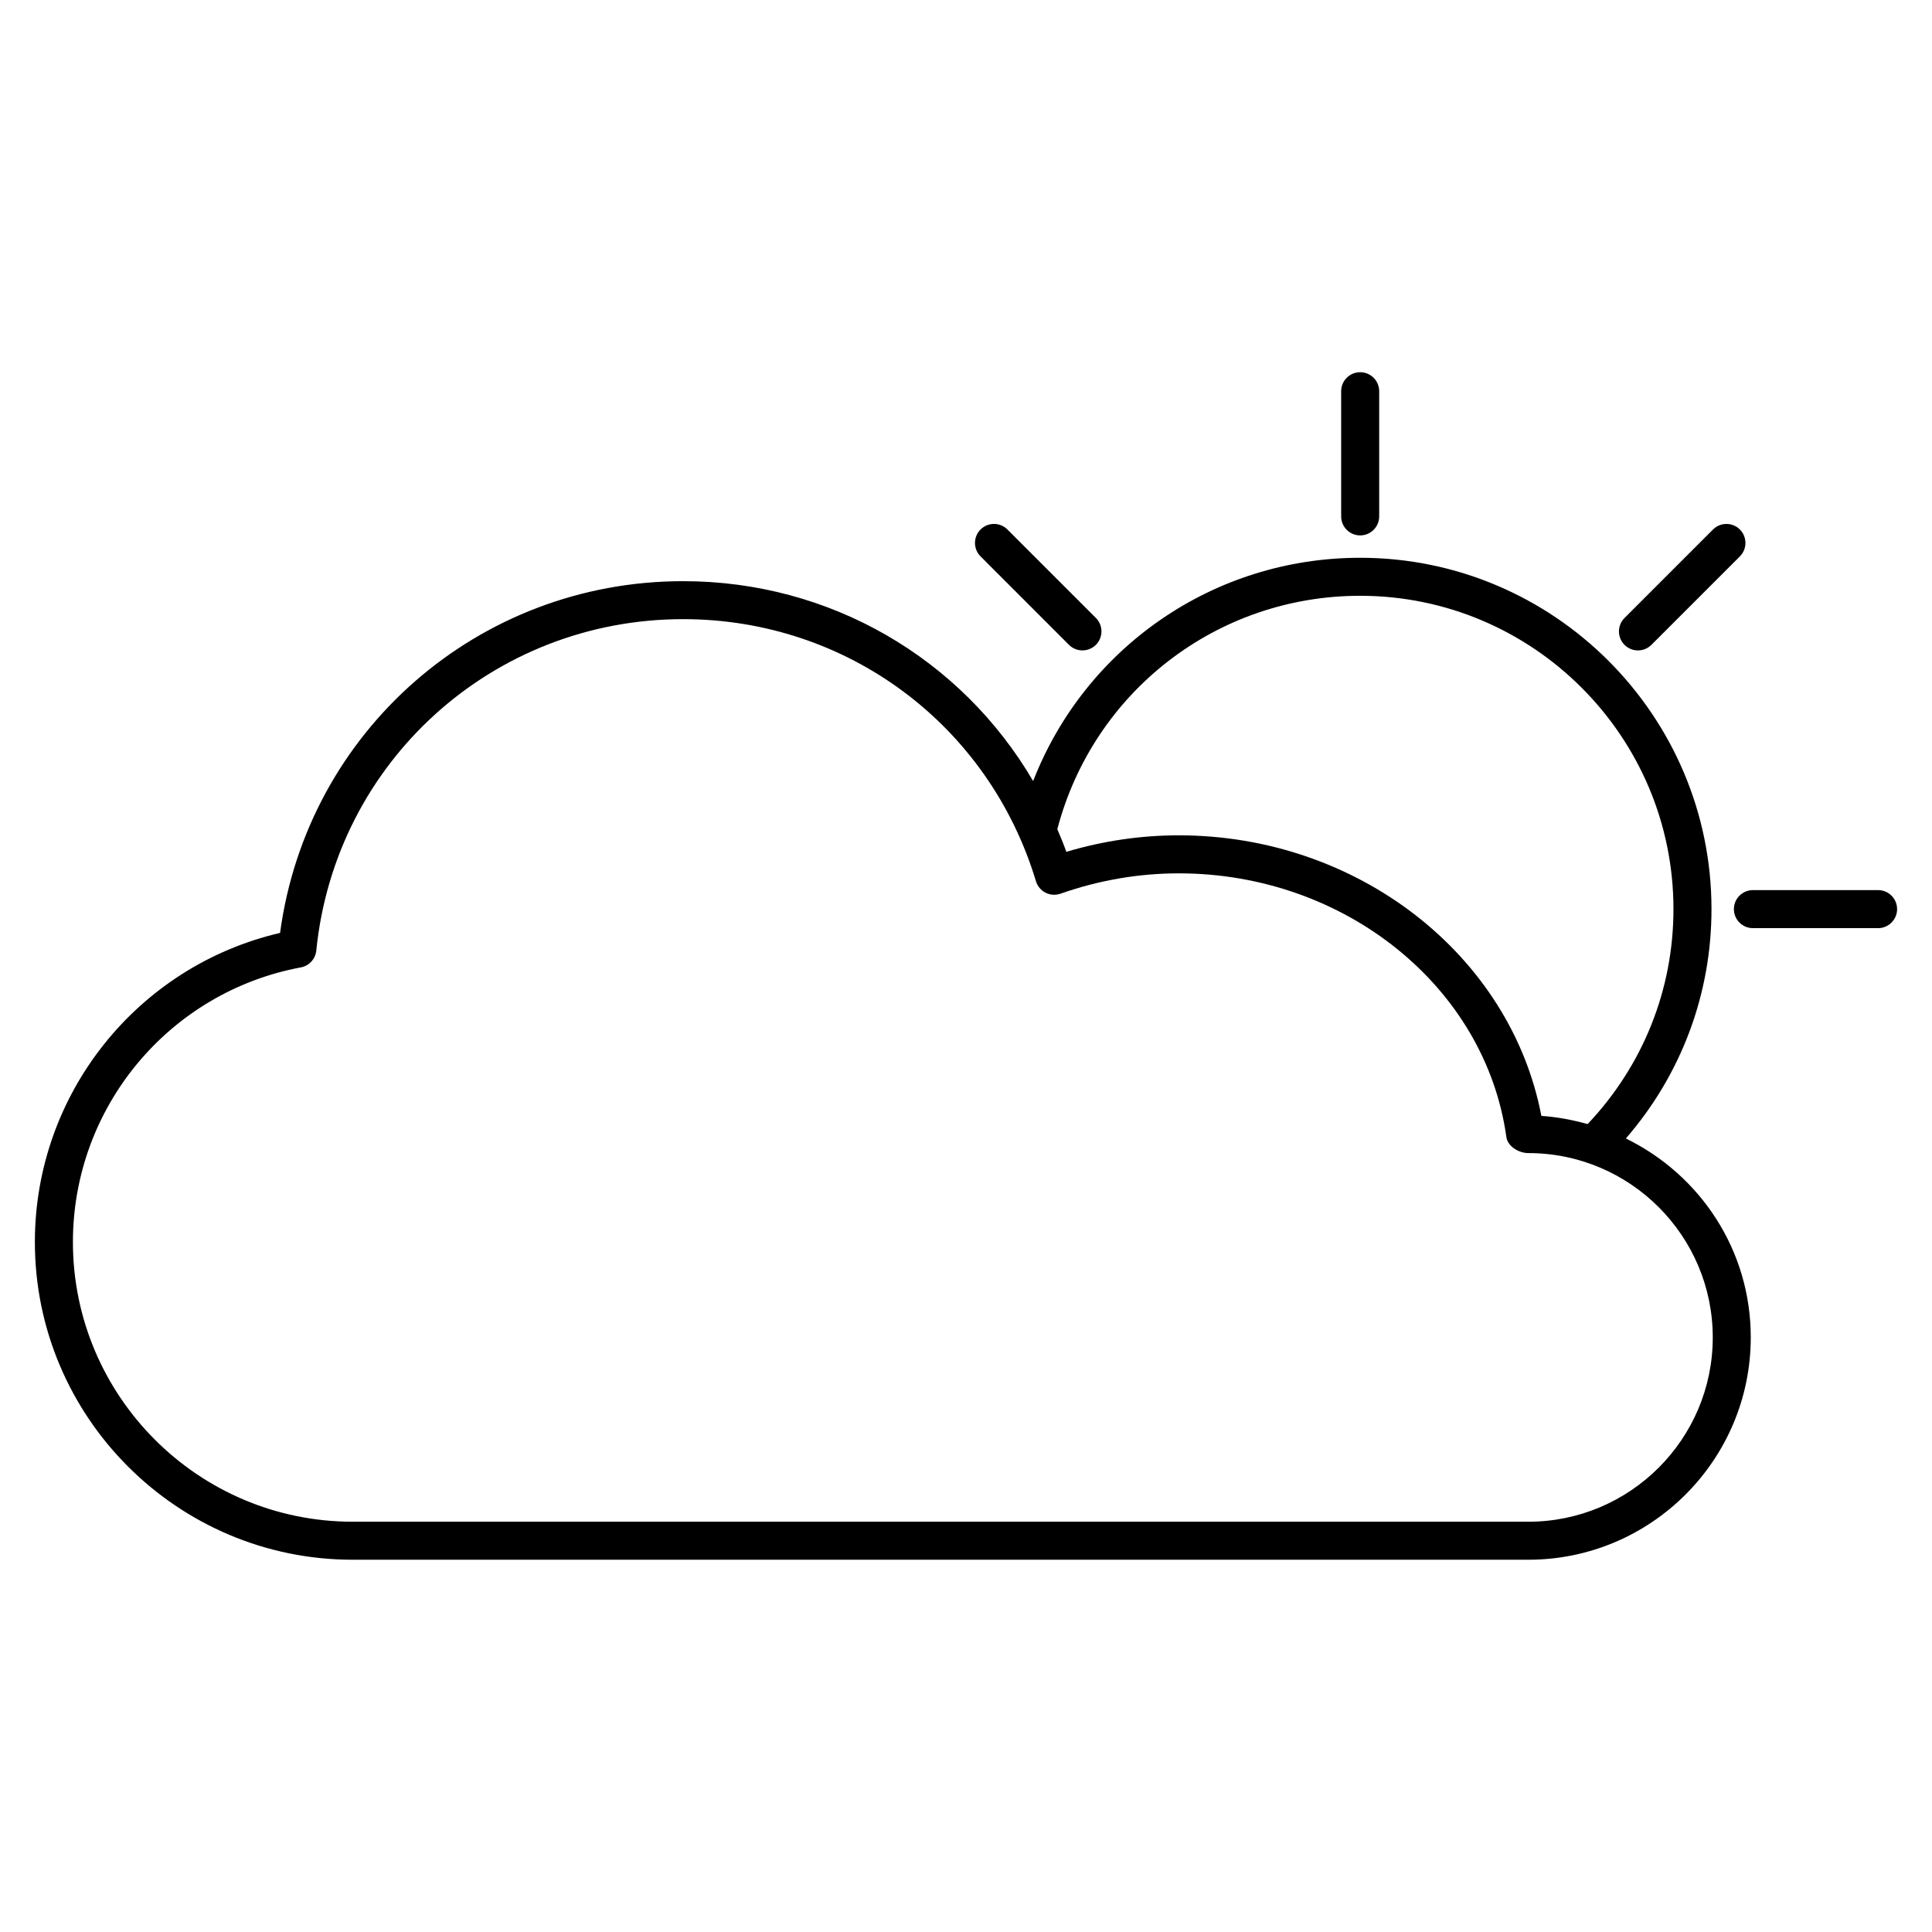
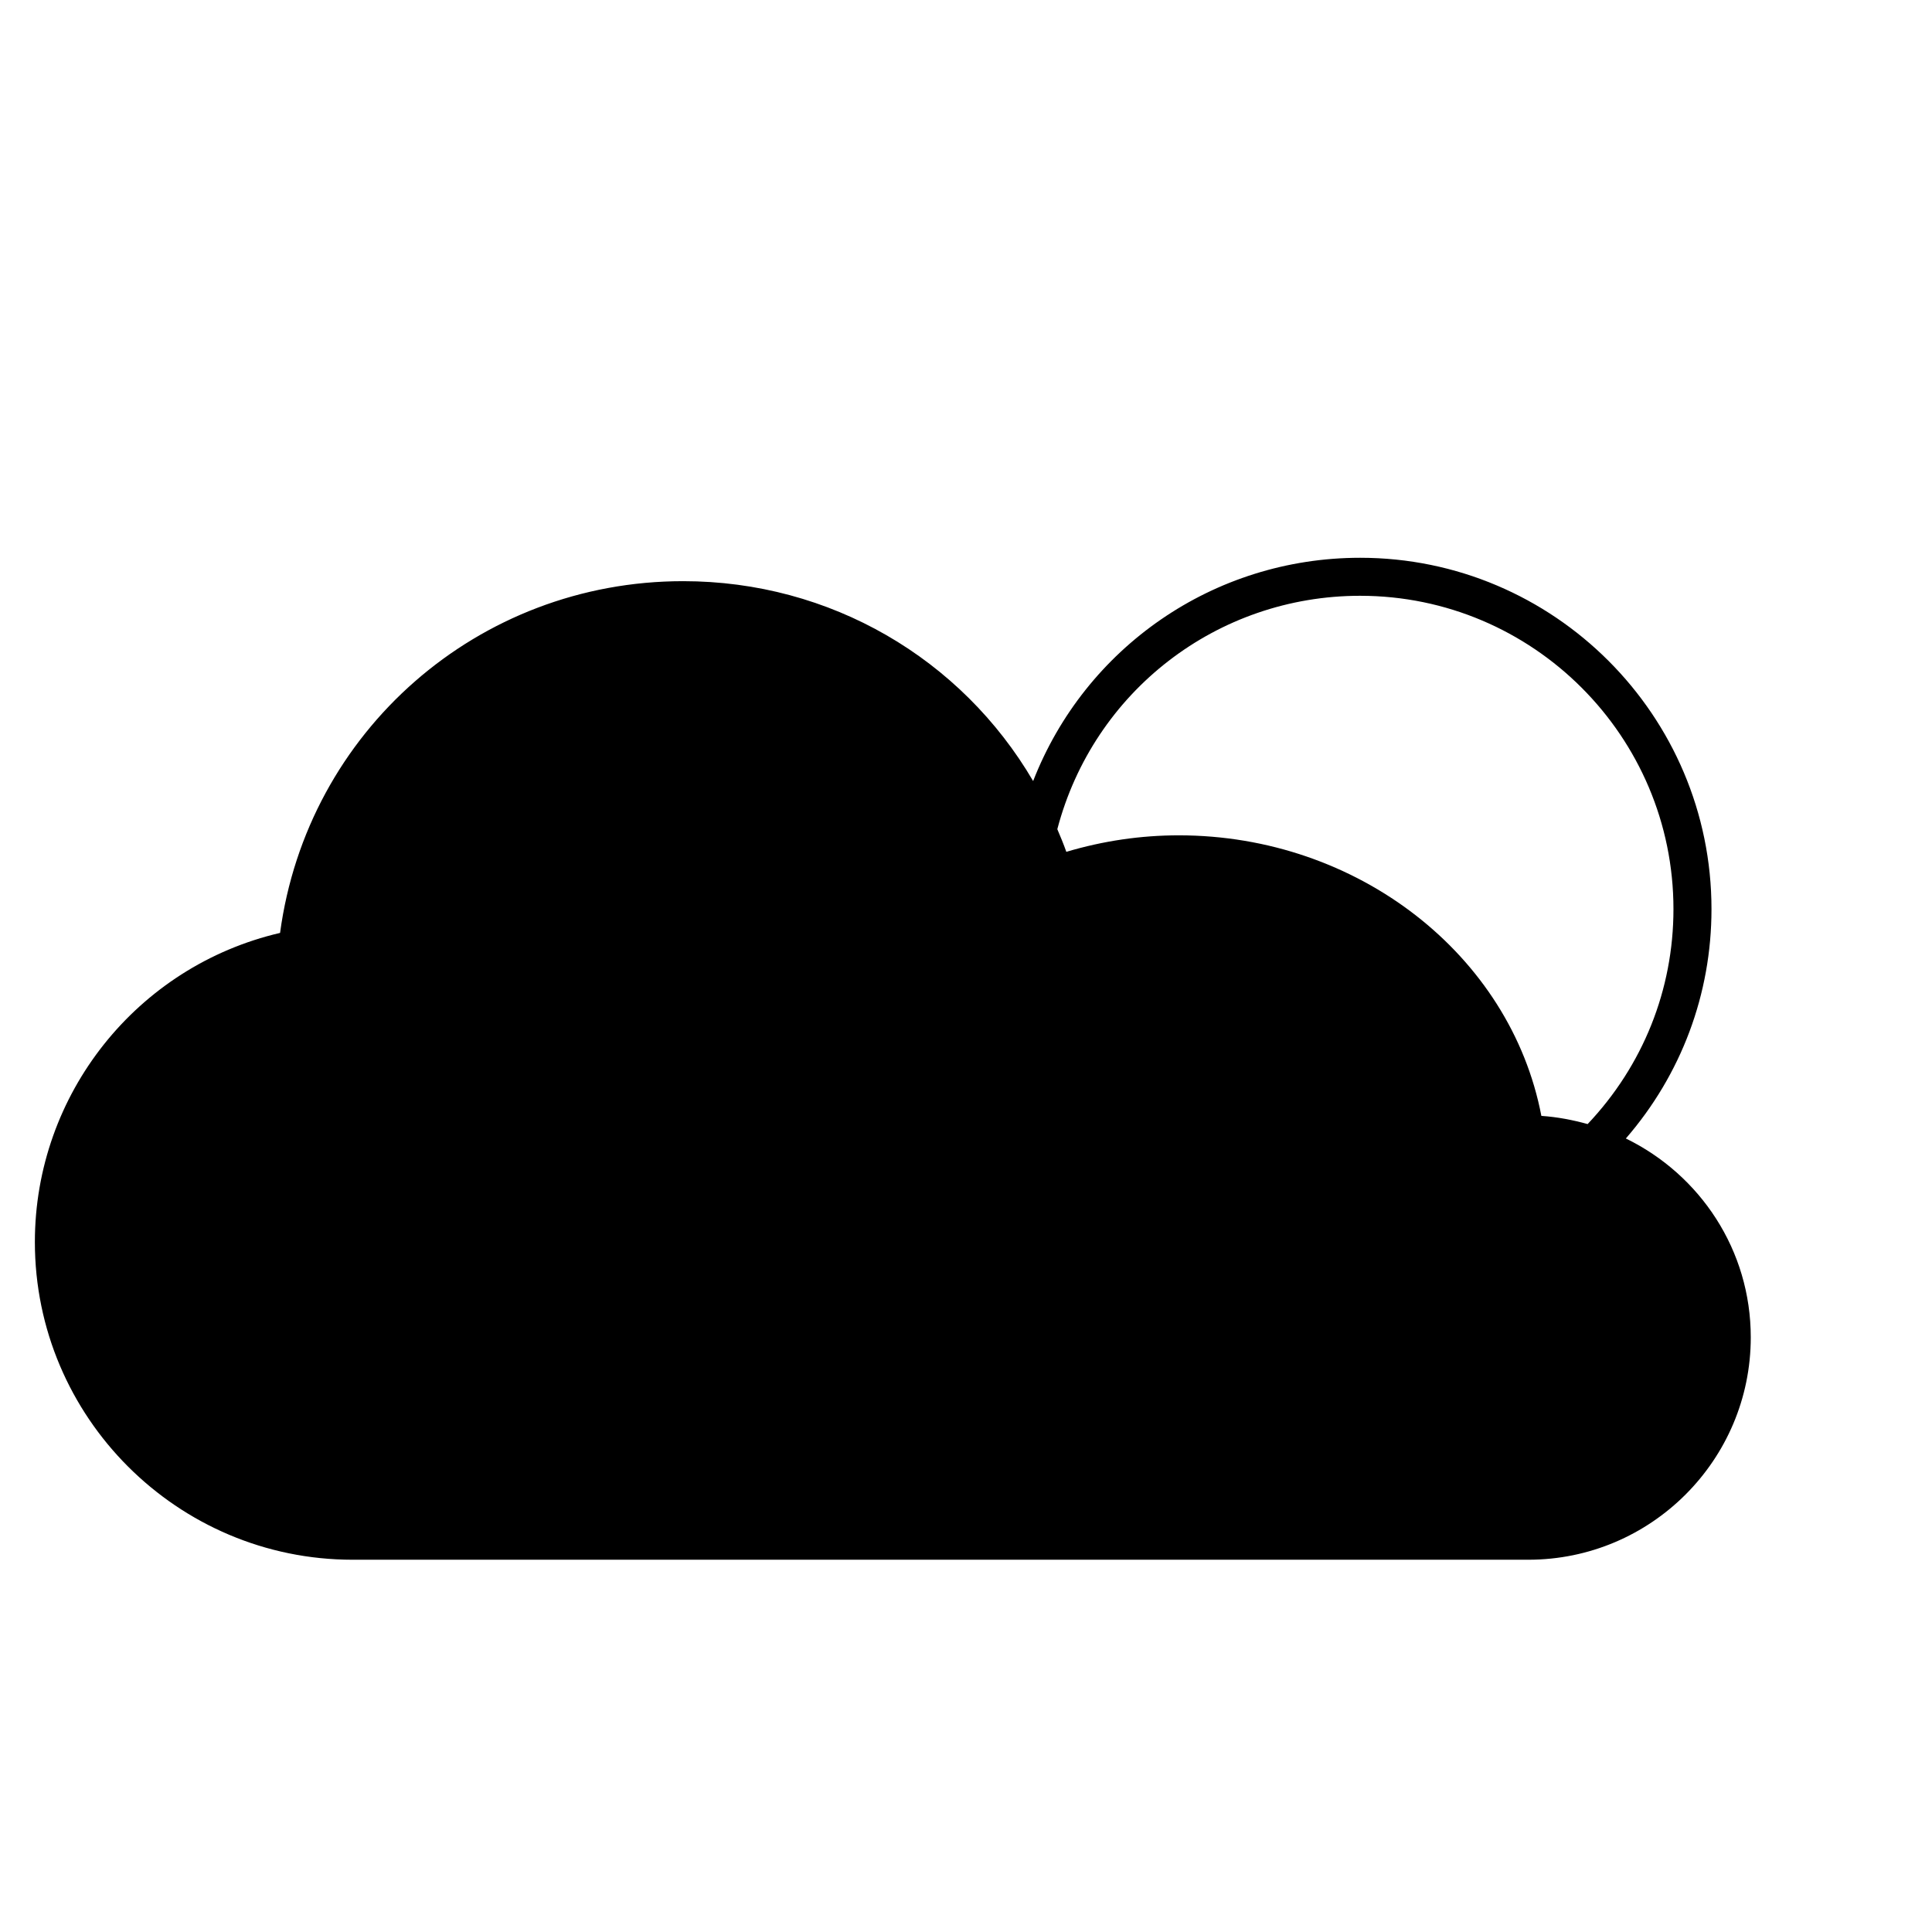
<svg xmlns="http://www.w3.org/2000/svg" fill="#000000" width="800px" height="800px" version="1.1" viewBox="144 144 512 512">
  <g>
-     <path d="m574.87 445.71c14.641-16.898 22.691-38.207 22.691-60.789 0-51.34-41.777-93.105-93.105-93.105-38.875 0-72.891 23.809-86.664 59.168-19.004-32.434-53.715-52.969-92.762-52.969-54.352 0-99.633 39.82-106.81 93.215-37.875 8.816-64.98 42.691-64.98 81.918 0 46.422 37.777 84.195 84.195 84.195h311.59c32.504 0 58.945-26.43 58.945-58.926 0.012-23.082-13.379-43.086-33.098-52.707zm-70.414-143.82c45.785 0 83.027 37.25 83.027 83.027 0 21.391-8.102 41.504-22.742 56.973-3.941-1.09-8.02-1.883-12.262-2.168-8.172-42.672-48.688-74.352-96.086-74.352-10.066 0-20.07 1.473-29.805 4.375-0.715-2.047-1.551-4.031-2.387-6.004 9.59-36.492 42.34-61.852 80.254-61.852zm44.578 245.38h-311.59c-40.867 0-74.121-33.25-74.121-74.121 0-35.641 25.402-66.242 60.406-72.781 2.195-0.414 3.859-2.227 4.09-4.453 5.027-50.07 46.812-87.836 97.215-87.836 43.387 0 80.961 27.922 93.508 69.465 0.395 1.32 1.32 2.41 2.539 3.031 1.23 0.625 2.66 0.715 3.961 0.262 10.188-3.578 20.746-5.391 31.355-5.391 43.941 0 81.254 30.039 86.805 69.879 0.344 2.488 3.305 4.254 5.824 4.254 26.945 0 48.871 21.914 48.871 48.859 0.004 26.918-21.922 48.832-48.867 48.832z" />
-     <path d="m504.46 285.89c2.781 0 5.039-2.258 5.039-5.039v-33.172c0-2.781-2.258-5.039-5.039-5.039s-5.039 2.258-5.039 5.039v33.172c0.004 2.781 2.258 5.039 5.039 5.039z" />
-     <path d="m427.29 314.89c0.988 0.988 2.277 1.473 3.566 1.473s2.578-0.492 3.566-1.473c1.965-1.965 1.965-5.16 0-7.125l-23.445-23.445c-1.965-1.965-5.16-1.965-7.125 0-1.965 1.965-1.965 5.16 0 7.125z" />
-     <path d="m578.07 316.37c1.289 0 2.578-0.492 3.566-1.473l23.449-23.449c1.965-1.965 1.965-5.16 0-7.125-1.965-1.965-5.16-1.965-7.125 0l-23.449 23.449c-1.965 1.965-1.965 5.16 0 7.125 0.977 0.977 2.266 1.473 3.559 1.473z" />
-     <path d="m641.71 379.89h-33.172c-2.781 0-5.039 2.258-5.039 5.039s2.258 5.039 5.039 5.039h33.172c2.781 0 5.039-2.258 5.039-5.039s-2.25-5.039-5.039-5.039z" />
+     <path d="m574.87 445.71c14.641-16.898 22.691-38.207 22.691-60.789 0-51.34-41.777-93.105-93.105-93.105-38.875 0-72.891 23.809-86.664 59.168-19.004-32.434-53.715-52.969-92.762-52.969-54.352 0-99.633 39.82-106.81 93.215-37.875 8.816-64.98 42.691-64.98 81.918 0 46.422 37.777 84.195 84.195 84.195h311.59c32.504 0 58.945-26.43 58.945-58.926 0.012-23.082-13.379-43.086-33.098-52.707zm-70.414-143.82c45.785 0 83.027 37.25 83.027 83.027 0 21.391-8.102 41.504-22.742 56.973-3.941-1.09-8.02-1.883-12.262-2.168-8.172-42.672-48.688-74.352-96.086-74.352-10.066 0-20.07 1.473-29.805 4.375-0.715-2.047-1.551-4.031-2.387-6.004 9.59-36.492 42.34-61.852 80.254-61.852zm44.578 245.38h-311.59z" />
  </g>
</svg>